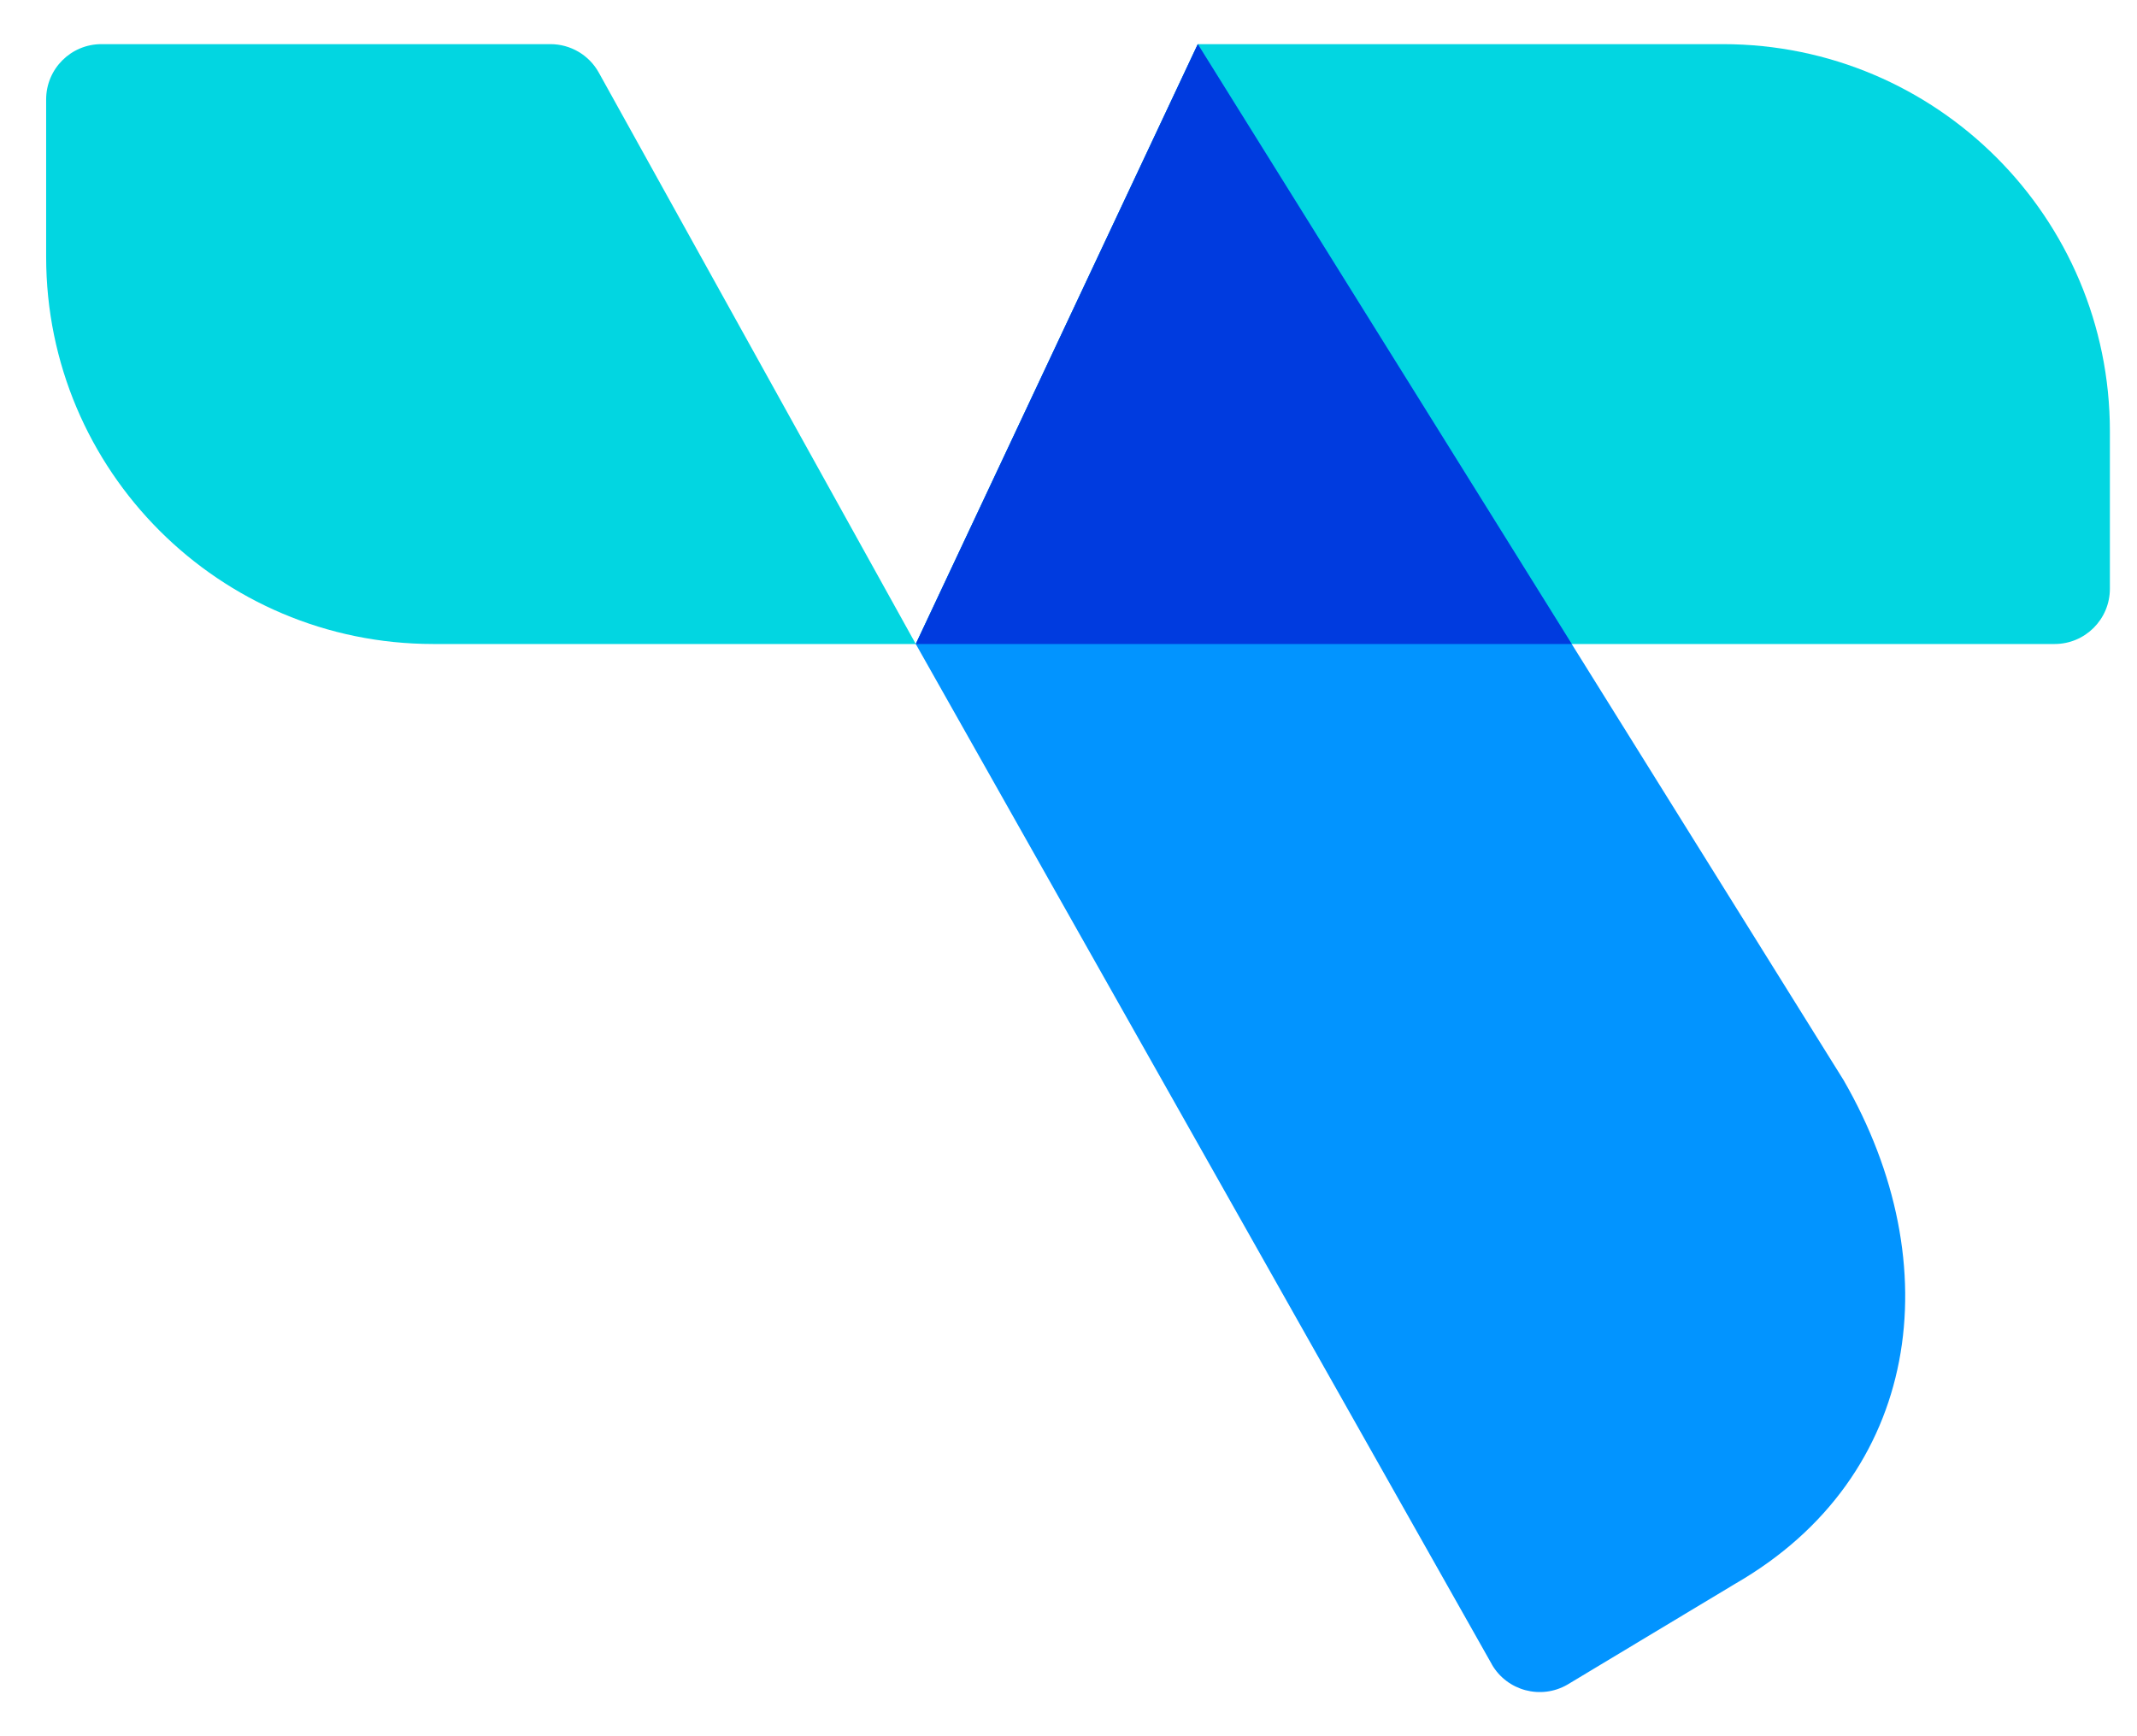
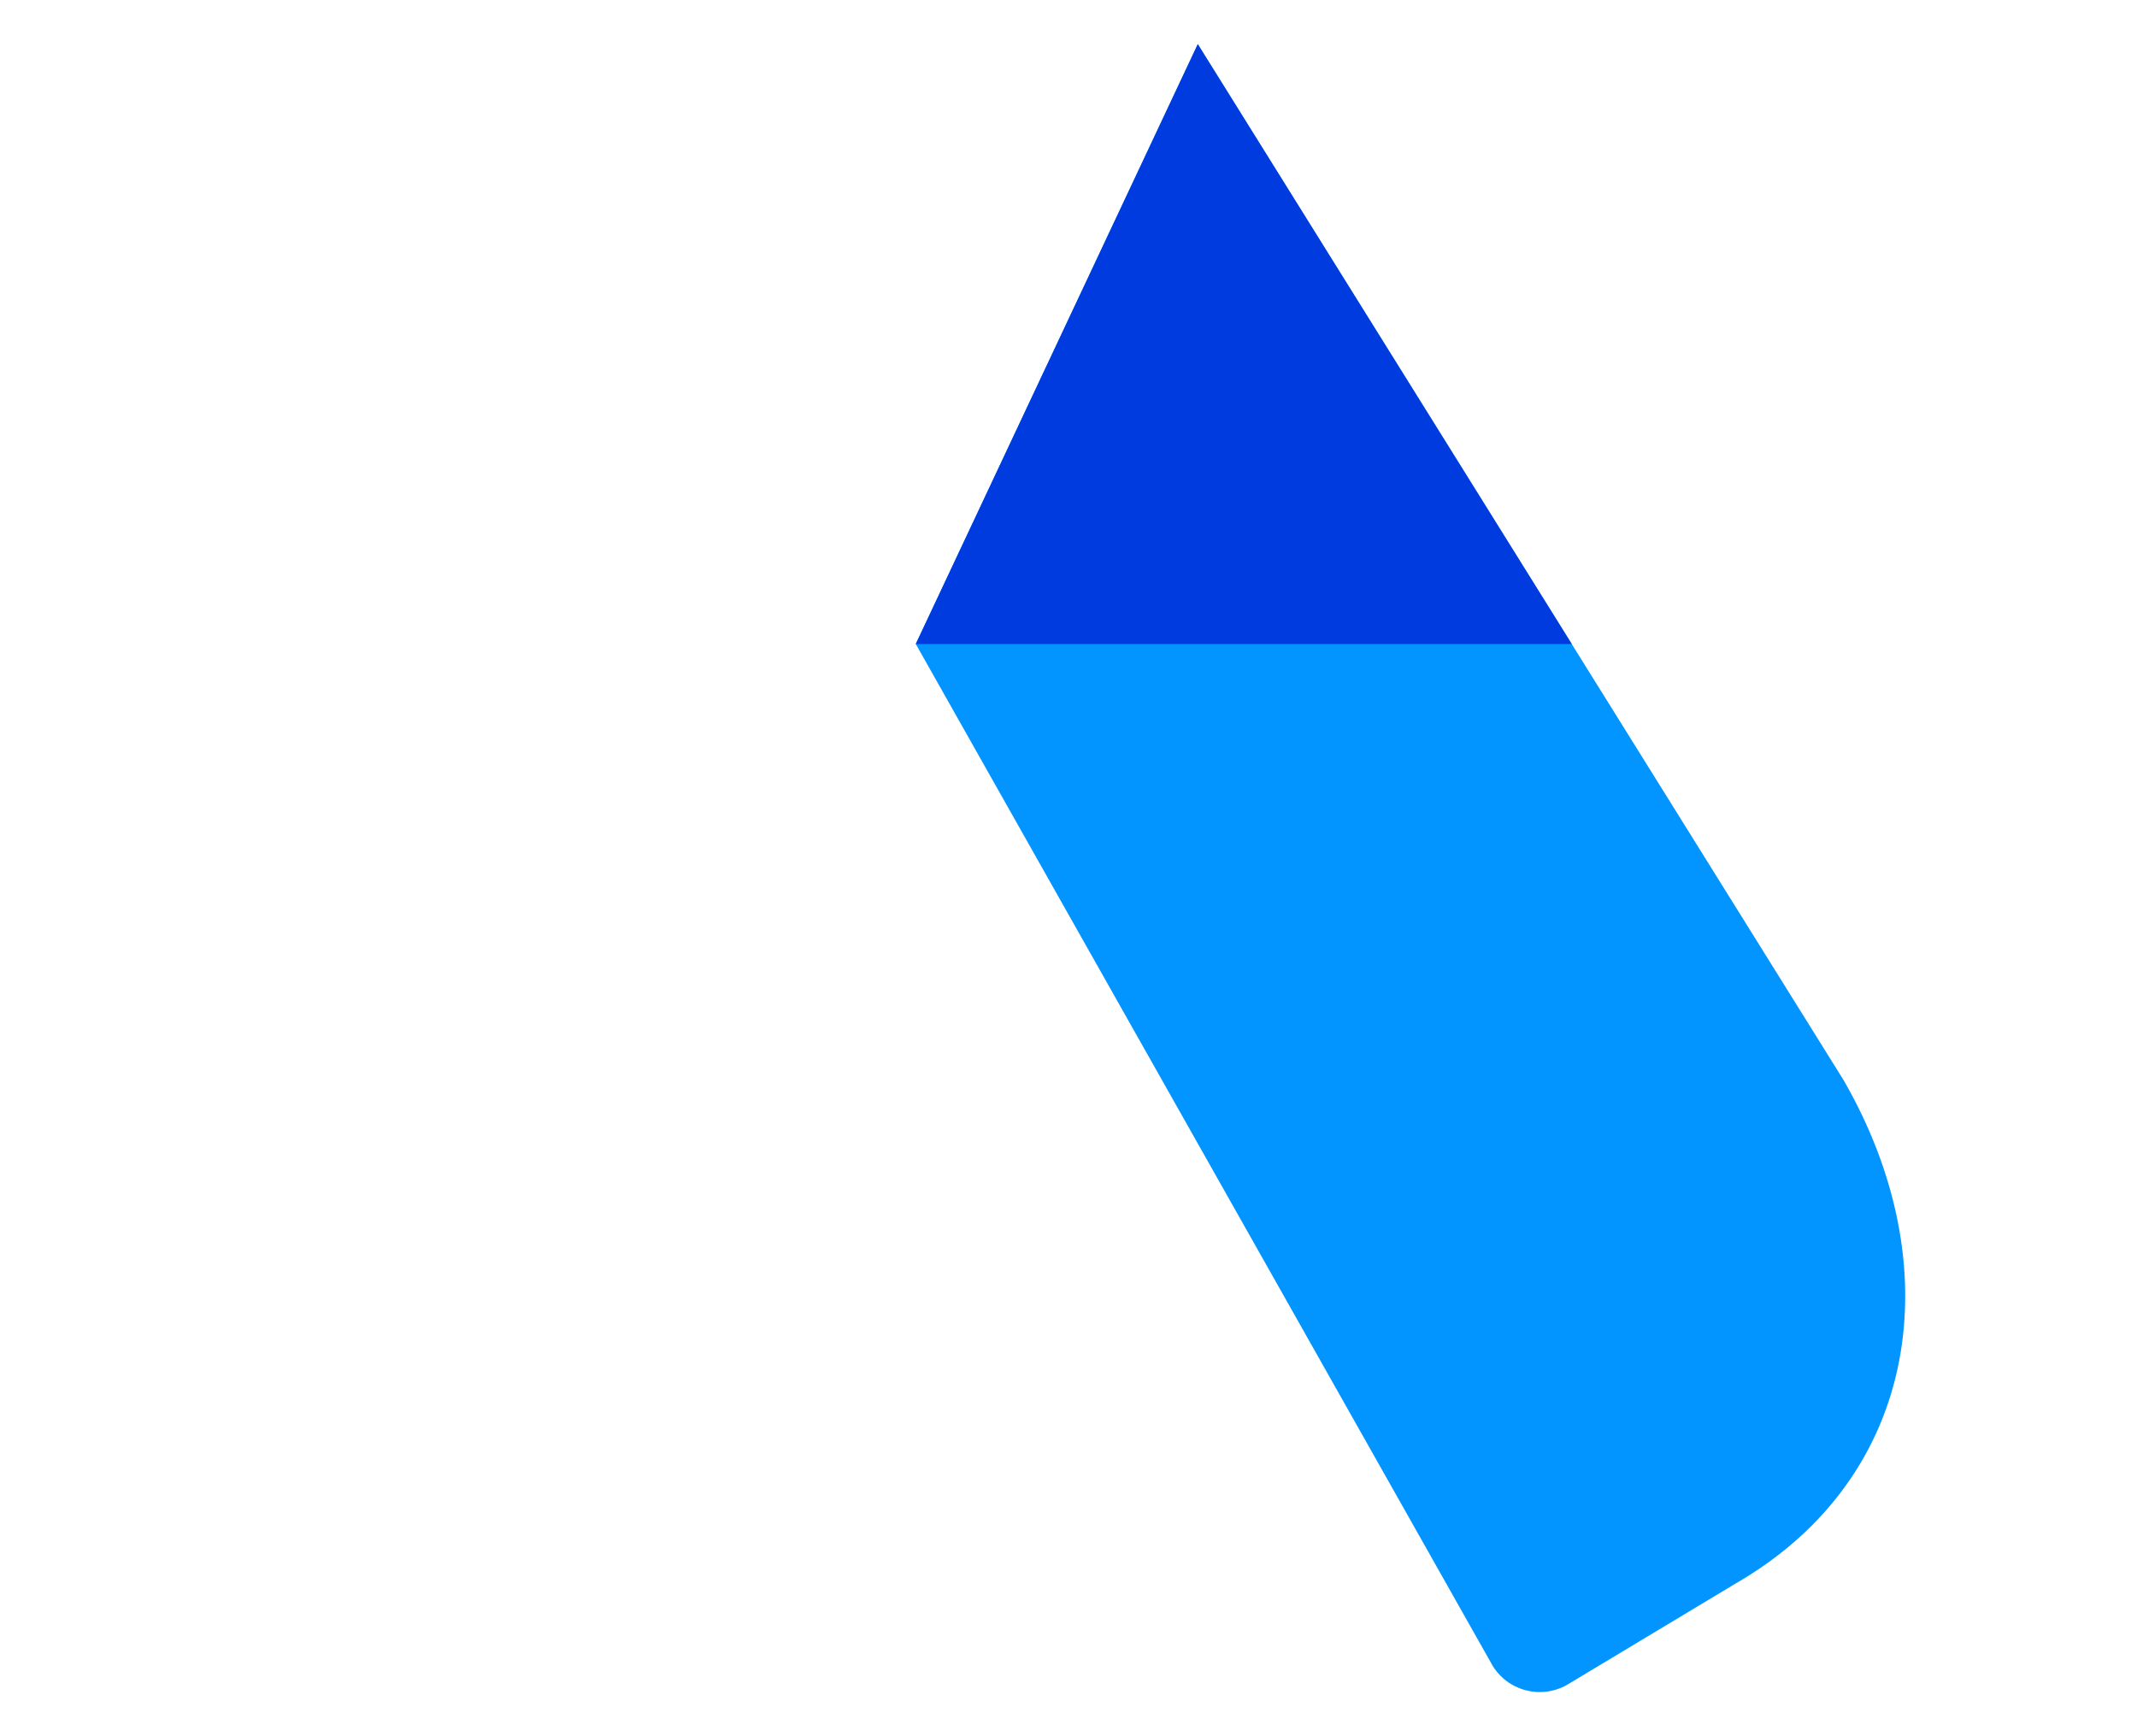
<svg xmlns="http://www.w3.org/2000/svg" width="32" height="26" viewBox="0 0 32 26" fill="none">
-   <path d="M13.713 9.644H6.488C3.286 9.644 0.691 7.049 0.691 3.847V1.489C0.691 1.032 1.061 0.661 1.519 0.661H8.242C8.543 0.661 8.821 0.824 8.967 1.088L13.713 9.644Z" fill="#02D6E1" />
-   <path d="M30.766 9.644H13.713L17.937 0.661H25.798C28.999 0.661 31.594 3.256 31.594 6.458V8.816C31.594 9.273 31.224 9.644 30.766 9.644Z" fill="#02D6E1" />
  <path d="M22.34 24.925L13.713 9.644L17.936 0.661L27.605 16.173C29.206 18.946 28.763 22.112 25.99 23.713L23.47 25.228C23.074 25.456 22.568 25.321 22.339 24.925H22.34Z" fill="#0294FF" />
  <path d="M23.536 9.644H13.713L17.936 0.661L23.536 9.644Z" fill="#003BDF" />
</svg>